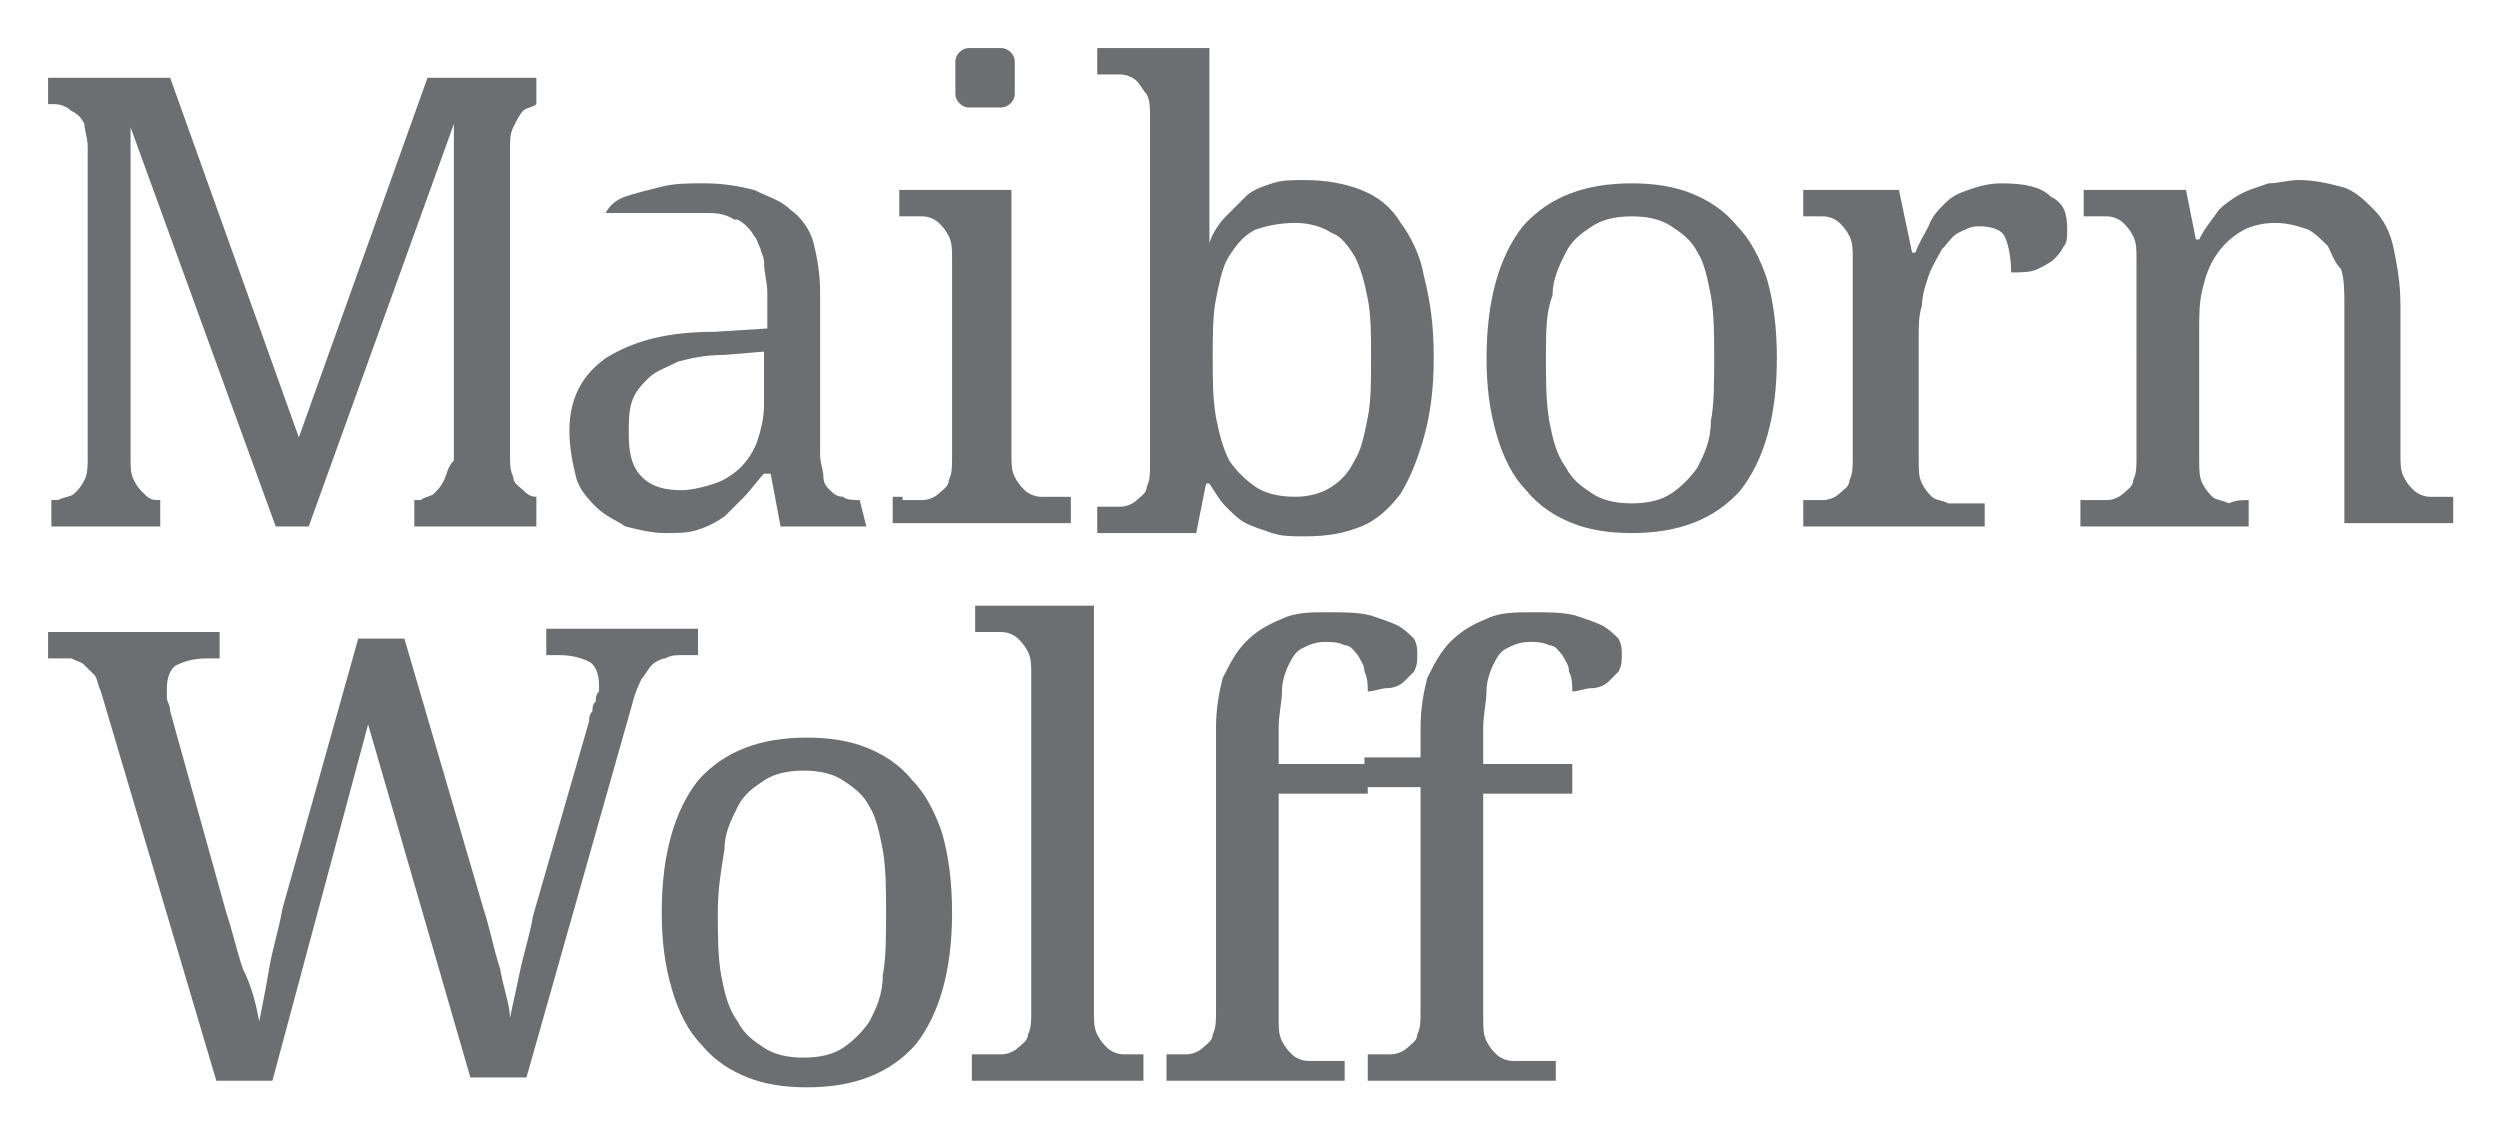
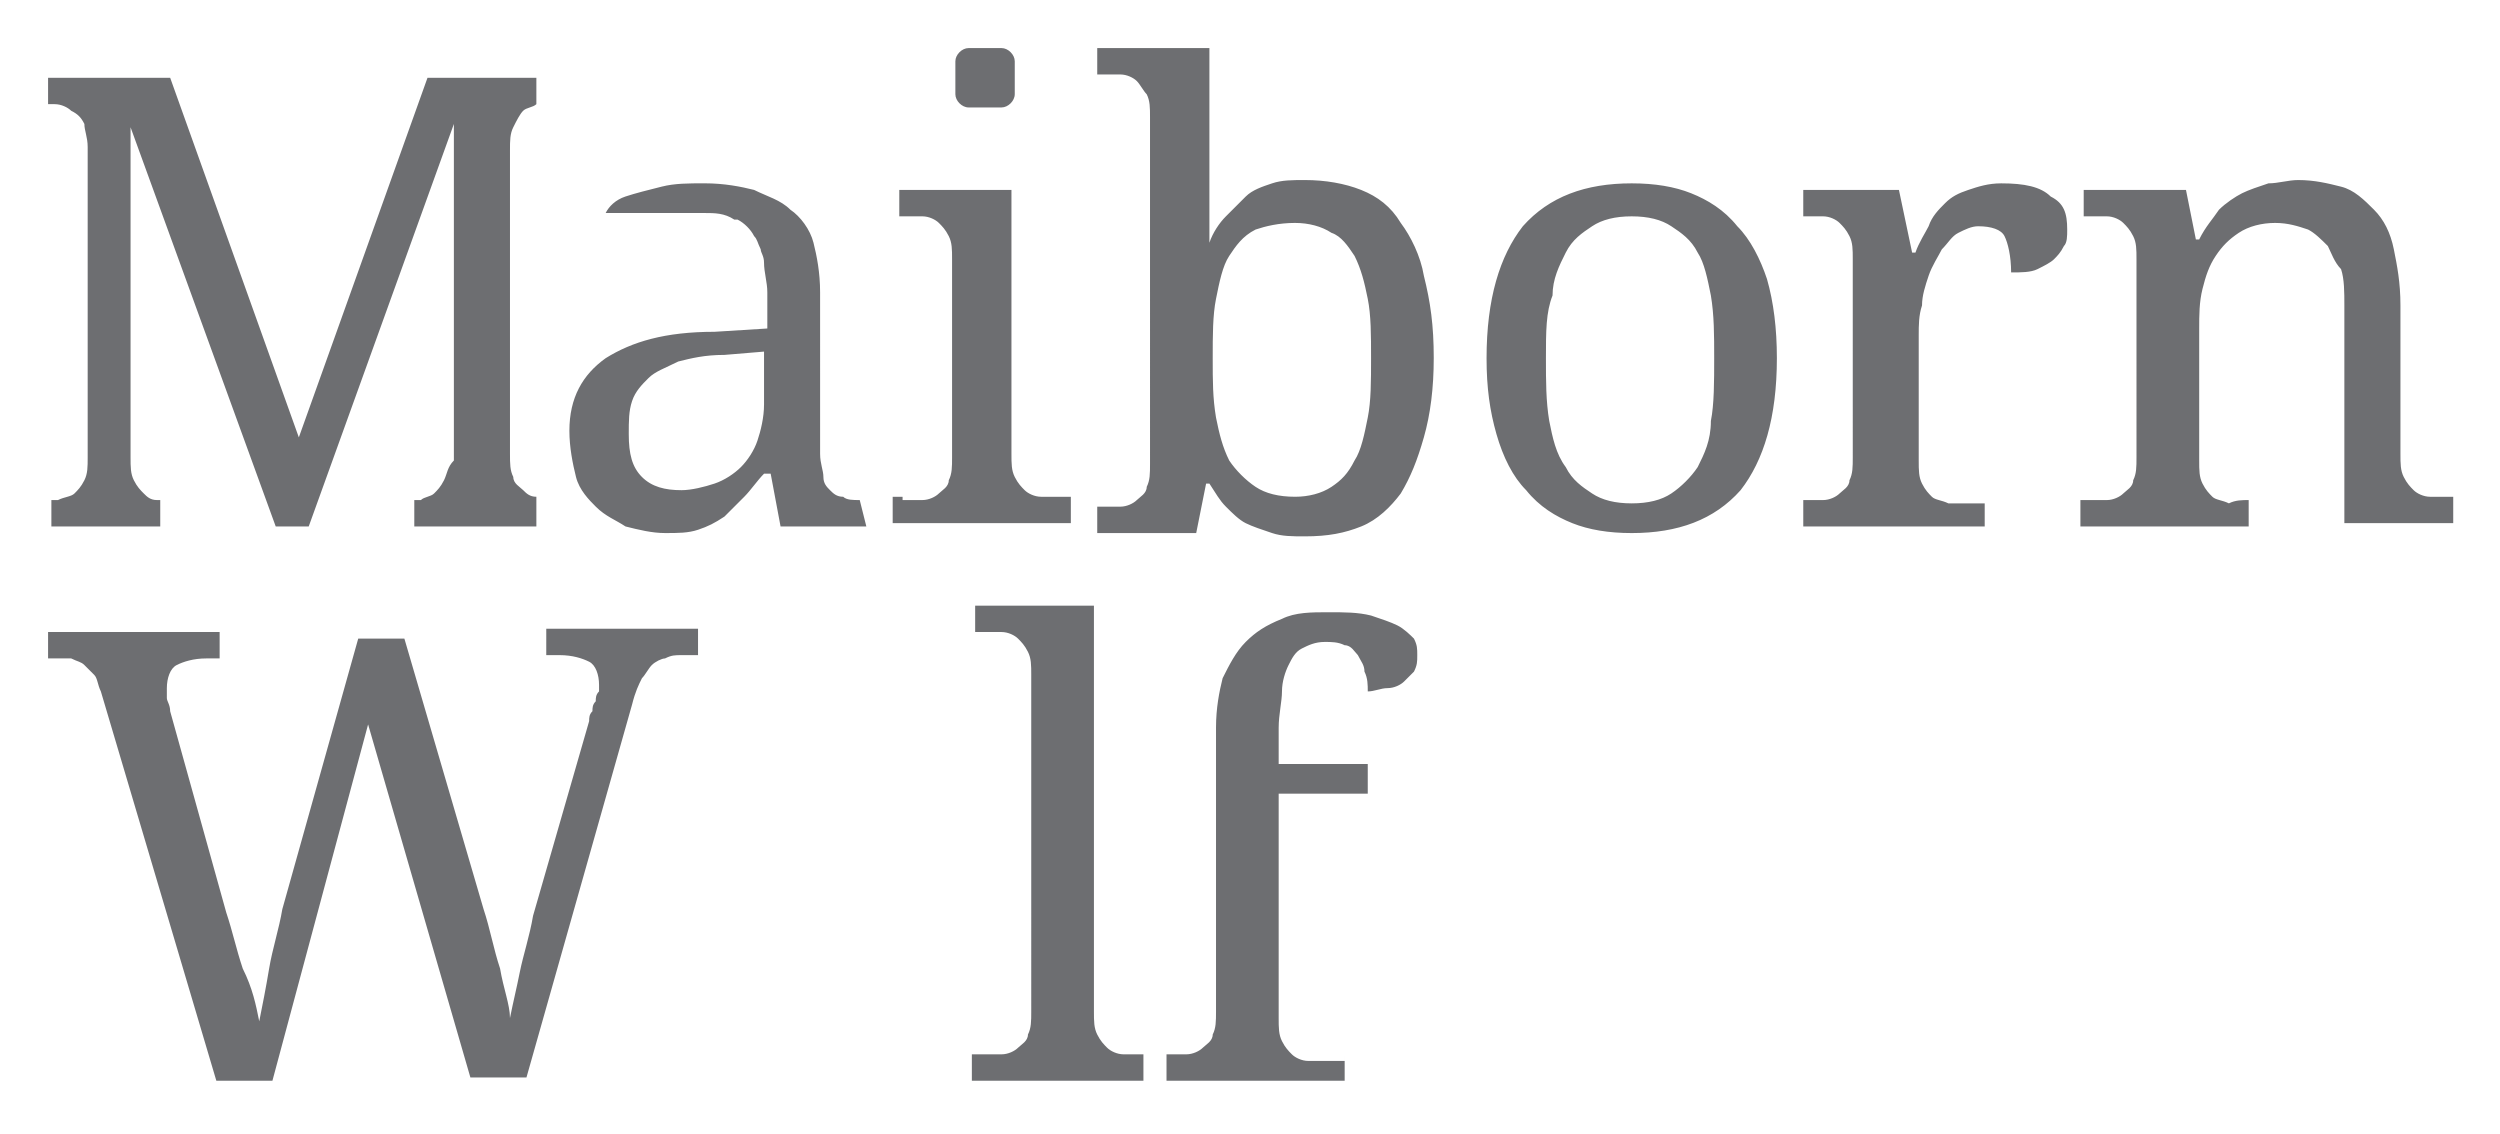
<svg xmlns="http://www.w3.org/2000/svg" role="img" viewBox="0.71 0.71 171.08 77.58">
  <title>MaibornWolff GmbH logo</title>
  <g fill="#6d6e71">
    <path d="M62.475 34.93h1.355c.452 0 .903-.226 1.129-.452.226-.226.677-.452.677-.903.226-.452.226-.903.226-1.58V18.449c0-.677 0-1.129-.226-1.58-.226-.452-.452-.677-.677-.903-.226-.226-.677-.452-1.129-.452h-1.58v-1.806h7.676v18.062c0 .677 0 1.129.226 1.58.226.452.452.677.677.903.226.226.677.452 1.129.452h2.032v1.806H61.798v-1.806h.677zm36.349-9.708c0 2.032-.226 3.838-.677 5.419-.452 1.58-.903 2.709-1.58 3.838-.677.903-1.58 1.806-2.709 2.258-1.129.452-2.258.677-3.838.677-.903 0-1.58 0-2.258-.226-.677-.226-1.355-.452-1.806-.677-.452-.226-.903-.677-1.355-1.129-.452-.452-.677-.903-1.129-1.58h-.226l-.677 3.387h-6.773V35.382h1.58c.452 0 .903-.226 1.129-.452.226-.226.677-.452.677-.903.226-.452.226-.903.226-1.58V8.741c0-.677 0-1.129-.226-1.58-.226-.226-.452-.677-.677-.903-.226-.226-.677-.452-1.129-.452h-1.58V4H83.472v13.321c.226-.677.677-1.355 1.129-1.806l1.355-1.355c.452-.452 1.129-.677 1.806-.903.677-.226 1.355-.226 2.258-.226 1.355 0 2.709.226 3.838.677 1.129.452 2.032 1.129 2.709 2.258.677.903 1.355 2.258 1.58 3.612.452 1.806.677 3.387.677 5.644m-9.482-9.257c-1.129 0-2.032.226-2.709.452-.903.452-1.355 1.129-1.806 1.806-.452.677-.677 1.806-.903 2.935-.226 1.129-.226 2.483-.226 4.064 0 1.58 0 2.709.226 4.064.226 1.129.452 2.032.903 2.935.452.677 1.129 1.355 1.806 1.806.677.452 1.58.677 2.709.677.903 0 1.806-.226 2.483-.677.677-.452 1.129-.903 1.58-1.806.452-.677.677-1.806.903-2.935.226-1.129.226-2.483.226-4.064s0-2.935-.226-4.064c-.226-1.129-.452-2.032-.903-2.935-.452-.677-.903-1.355-1.58-1.58-.677-.452-1.58-.677-2.483-.677m32.963 9.257c0 4.064-.903 6.999-2.483 9.031-1.806 2.032-4.29 2.935-7.45 2.935-1.58 0-2.935-.226-4.064-.677-1.129-.452-2.258-1.129-3.161-2.258-.903-.903-1.58-2.258-2.032-3.838-.452-1.58-.677-3.161-.677-5.193 0-4.064.903-6.999 2.483-9.031 1.806-2.032 4.29-2.935 7.45-2.935 1.58 0 2.935.226 4.064.677 1.129.452 2.258 1.129 3.161 2.258.903.903 1.58 2.258 2.032 3.612.452 1.58.677 3.387.677 5.419m-15.804 0c0 1.58 0 2.935.226 4.29.226 1.129.452 2.258 1.129 3.161.452.903 1.129 1.355 1.806 1.806.677.452 1.58.677 2.709.677s2.032-.226 2.709-.677c.677-.452 1.355-1.129 1.806-1.806.452-.903.903-1.806.903-3.161.226-1.129.226-2.709.226-4.29 0-1.58 0-2.935-.226-4.29-.226-1.129-.452-2.258-.903-2.935-.452-.903-1.129-1.355-1.806-1.806-.677-.452-1.58-.677-2.709-.677s-2.032.226-2.709.677c-.677.452-1.355.903-1.806 1.806-.452.903-.903 1.806-.903 2.935-.452 1.129-.452 2.483-.452 4.29m30.028 11.514h-12.418v-1.806h1.355c.452 0 .903-.226 1.129-.452.226-.226.677-.452.677-.903.226-.452.226-.903.226-1.58V18.449c0-.677 0-1.129-.226-1.58-.226-.452-.452-.677-.677-.903-.226-.226-.677-.452-1.129-.452h-1.355v-1.806h6.547l.903 4.29h.226c.226-.677.677-1.355.903-1.806.226-.677.677-1.129 1.129-1.58.452-.452.903-.677 1.58-.903.677-.226 1.355-.452 2.258-.452 1.58 0 2.709.226 3.387.903.903.452 1.129 1.129 1.129 2.258 0 .452 0 .903-.226 1.129-.226.452-.452.677-.677.903-.226.226-.677.452-1.129.677-.452.226-1.129.226-1.806.226 0-1.129-.226-2.032-.452-2.483-.226-.452-.903-.677-1.806-.677-.452 0-.903.226-1.355.452-.452.226-.677.677-1.129 1.129-.226.452-.677 1.129-.903 1.806-.226.677-.452 1.355-.452 2.032-.226.677-.226 1.355-.226 2.032v8.579c0 .677 0 1.129.226 1.58.226.452.452.677.677.903.226.226.677.226 1.129.452h2.483v1.58zm18.062-1.806v1.806H143.076v-1.806h1.806c.452 0 .903-.226 1.129-.452.226-.226.677-.452.677-.903.226-.452.226-.903.226-1.58V18.449c0-.677 0-1.129-.226-1.58-.226-.452-.452-.677-.677-.903-.226-.226-.677-.452-1.129-.452h-1.58v-1.806h6.999l.677 3.387h.226c.452-.903.903-1.355 1.355-2.032.452-.452 1.129-.903 1.58-1.129.452-.226 1.129-.452 1.806-.677.677 0 1.355-.226 2.032-.226 1.129 0 2.032.226 2.935.452.903.226 1.58.903 2.258 1.58.677.677 1.129 1.58 1.355 2.709.226 1.129.452 2.258.452 3.838v10.16c0 .677 0 1.129.226 1.58.226.452.452.677.677.903.226.226.677.452 1.129.452h1.58v1.806h-7.45v-14.901c0-.903 0-1.806-.226-2.483-.452-.452-.677-1.129-.903-1.58-.452-.452-.903-.903-1.355-1.129-.677-.226-1.355-.452-2.258-.452s-1.806.226-2.483.677c-.677.452-1.129.903-1.58 1.58-.452.677-.677 1.355-.903 2.258-.226.903-.226 1.806-.226 2.709v9.031c0 .677 0 1.129.226 1.58.226.452.452.677.677.903.226.226.677.226 1.129.452.452-.226.903-.226 1.355-.226zm-95.05 0c-.452 0-.903 0-1.129-.226-.452 0-.677-.226-.903-.452-.226-.226-.452-.452-.452-.903 0-.452-.226-.903-.226-1.58V20.707c0-1.355-.226-2.483-.452-3.387-.226-.903-.903-1.806-1.58-2.258-.677-.677-1.58-.903-2.483-1.355-.903-.226-2.032-.452-3.387-.452-1.129 0-2.032 0-2.935.226-.903.226-1.806.452-2.483.677-.677.226-1.129.677-1.355 1.129h6.773c.677 0 1.355 0 2.032.452h.226c.452.226.903.677 1.129 1.129.226.226.226.452.452.903 0 .226.226.452.226.903 0 .677.226 1.355.226 2.032v2.483l-3.612.226c-3.387 0-5.644.677-7.45 1.806-1.58 1.129-2.483 2.709-2.483 4.967 0 1.129.226 2.258.452 3.161.226.903.903 1.58 1.355 2.032.677.677 1.355.903 2.032 1.355.903.226 1.806.452 2.709.452.903 0 1.58 0 2.258-.226.677-.226 1.129-.452 1.806-.903l1.355-1.355c.452-.452.903-1.129 1.355-1.58h.452l.677 3.612h5.87l-.452-1.806zm-6.547-6.547c0 .903-.226 1.806-.452 2.483-.226.677-.677 1.355-1.129 1.806-.452.452-1.129.903-1.806 1.129-.677.226-1.58.452-2.258.452-1.129 0-2.032-.226-2.709-.903-.677-.677-.903-1.58-.903-2.935 0-.903 0-1.58.226-2.258.226-.677.677-1.129 1.129-1.58.452-.452 1.129-.677 2.032-1.129.903-.226 1.806-.452 3.161-.452l2.709-.226v3.612zM70.151 7.16c0 .452-.452.903-.903.903H66.991c-.452 0-.903-.452-.903-.903V4.903c0-.452.452-.903.903-.903h2.258c.452 0 .903.452.903.903v2.258zM31.093 33.576c-.226.452-.452.677-.677.903-.226.226-.677.226-.903.452h-.452v1.806h8.354v-2.032c-.452 0-.677-.226-.903-.452-.226-.226-.677-.452-.677-.903-.226-.452-.226-.903-.226-1.58v-20.771c0-.677 0-1.129.226-1.58.226-.452.452-.903.677-1.129.226-.226.677-.226.903-.452V6.032h-7.45l-8.805 24.609-8.805-24.609H4v1.806h.452c.452 0 .903.226 1.129.452.452.226.677.452.903.903 0 .452.226.903.226 1.58V31.995c0 .677 0 1.129-.226 1.58-.226.452-.452.677-.677.903-.226.226-.677.226-1.129.452h-.452v1.806h7.45v-1.806h-.226c-.452 0-.677-.226-.903-.452-.226-.226-.452-.452-.677-.903-.226-.452-.226-.903-.226-1.58V9.418l9.934 27.319h2.258l9.934-27.544v23.029c-.452.452-.452.903-.677 1.355M28.383 44.413L33.802 62.926c.452 1.355.677 2.709 1.129 4.064.226 1.355.677 2.483.677 3.387.226-1.129.452-2.032.677-3.161.226-1.129.677-2.483.903-3.838l3.838-13.321c0-.226 0-.452.226-.677 0-.226 0-.452.226-.677 0-.226 0-.452.226-.677v-.452c0-.677-.226-1.355-.677-1.58-.452-.226-1.129-.452-2.032-.452h-.903V43.736h10.386v1.806h-1.129c-.452 0-.677 0-1.129.226-.226 0-.677.226-.903.452-.226.226-.452.677-.677.903-.226.452-.452.903-.677 1.806l-7.225 25.512H32.899L25.9 50.283l-6.547 24.383H15.514L7.612 48.025c-.226-.452-.226-.903-.452-1.129l-.677-.677c-.226-.226-.452-.226-.903-.452H4v-1.806h11.74v1.806h-.903c-.903 0-1.58.226-2.032.452-.452.226-.677.903-.677 1.58v.677c0 .226.226.452.226.903l3.838 13.772c.452 1.355.677 2.483 1.129 3.838.677 1.355.903 2.483 1.129 3.612.226-1.129.452-2.258.677-3.612.226-1.355.677-2.709.903-4.064l5.193-18.513h3.161zm39.51 28.447h1.355c.452 0 .903-.226 1.129-.452.226-.226.677-.452.677-.903.226-.452.226-.903.226-1.58V46.896c0-.677 0-1.129-.226-1.58-.226-.452-.452-.677-.677-.903-.226-.226-.677-.452-1.129-.452h-1.806v-1.806h8.128v27.77c0 .677 0 1.129.226 1.58.226.452.452.677.677.903.226.226.677.452 1.129.452h1.355v1.806H67.216v-1.806h.677zm24.835 0v1.806H80.537v-1.806h1.355c.452 0 .903-.226 1.129-.452.226-.226.677-.452.677-.903.226-.452.226-.903.226-1.58V50.509c0-1.355.226-2.483.452-3.387.452-.903.903-1.806 1.58-2.483.677-.677 1.355-1.129 2.483-1.58.903-.452 2.032-.452 3.161-.452s2.032 0 2.935.226c.677.226 1.355.452 1.806.677.452.226.903.677 1.129.903.226.452.226.677.226 1.129 0 .452 0 .677-.226 1.129l-.677.677c-.226.226-.677.452-1.129.452-.452 0-.903.226-1.355.226 0-.452 0-.903-.226-1.355 0-.452-.226-.677-.452-1.129-.226-.226-.452-.677-.903-.677-.452-.226-.903-.226-1.355-.226-.677 0-1.129.226-1.58.452-.452.226-.677.677-.903 1.129-.226.452-.452 1.129-.452 1.806 0 .677-.226 1.58-.226 2.483v2.483h6.096v2.032h-6.096v15.353c0 .677 0 1.129.226 1.58.226.452.452.677.677.903.226.226.677.452 1.129.452h2.483z" />
-     <path d="M107.178 72.86v1.806H94.309v-1.806h1.58c.452 0 .903-.226 1.129-.452.226-.226.677-.452.677-.903.226-.452.226-.903.226-1.58V54.573h-3.838v-2.032h3.838v-2.032c0-1.355.226-2.483.452-3.387.452-.903.903-1.806 1.58-2.483.677-.677 1.355-1.129 2.483-1.58.903-.452 2.032-.452 3.161-.452 1.129 0 2.032 0 2.935.226.677.226 1.355.452 1.806.677.452.226.903.677 1.129.903.226.452.226.677.226 1.129 0 .452 0 .677-.226 1.129l-.677.677c-.226.226-.677.452-1.129.452-.452 0-.903.226-1.355.226 0-.452 0-.903-.226-1.355 0-.452-.226-.677-.452-1.129-.226-.226-.452-.677-.903-.677-.452-.226-.903-.226-1.355-.226-.677 0-1.129.226-1.58.452-.452.226-.677.677-.903 1.129-.226.452-.452 1.129-.452 1.806 0 .677-.226 1.58-.226 2.483v2.483h6.096v2.032h-6.096v15.353c0 .677 0 1.129.226 1.58.226.452.452.677.677.903.226.226.677.452 1.129.452h2.935zm-41.316-9.708c0 4.064-.903 6.999-2.483 9.031-1.806 2.032-4.29 2.935-7.45 2.935-1.58 0-2.935-.226-4.064-.677-1.129-.452-2.258-1.129-3.161-2.258-.903-.903-1.58-2.258-2.032-3.838-.452-1.58-.677-3.161-.677-5.193 0-4.064.903-6.999 2.483-9.031 1.806-2.032 4.29-2.935 7.45-2.935 1.58 0 2.935.226 4.064.677 1.129.452 2.258 1.129 3.161 2.258.903.903 1.58 2.258 2.032 3.612.452 1.58.677 3.387.677 5.419m-16.03 0c0 1.58 0 2.935.226 4.29.226 1.129.452 2.258 1.129 3.161.452.903 1.129 1.355 1.806 1.806.677.452 1.58.677 2.709.677 1.129 0 2.032-.226 2.709-.677.677-.452 1.355-1.129 1.806-1.806.452-.903.903-1.806.903-3.161.226-1.129.226-2.709.226-4.29 0-1.58 0-2.935-.226-4.29-.226-1.129-.452-2.258-.903-2.935-.452-.903-1.129-1.355-1.806-1.806-.677-.452-1.58-.677-2.709-.677-1.129 0-2.032.226-2.709.677-.677.452-1.355.903-1.806 1.806-.452.903-.903 1.806-.903 2.935-.226 1.355-.452 2.709-.452 4.29" />
  </g>
</svg>